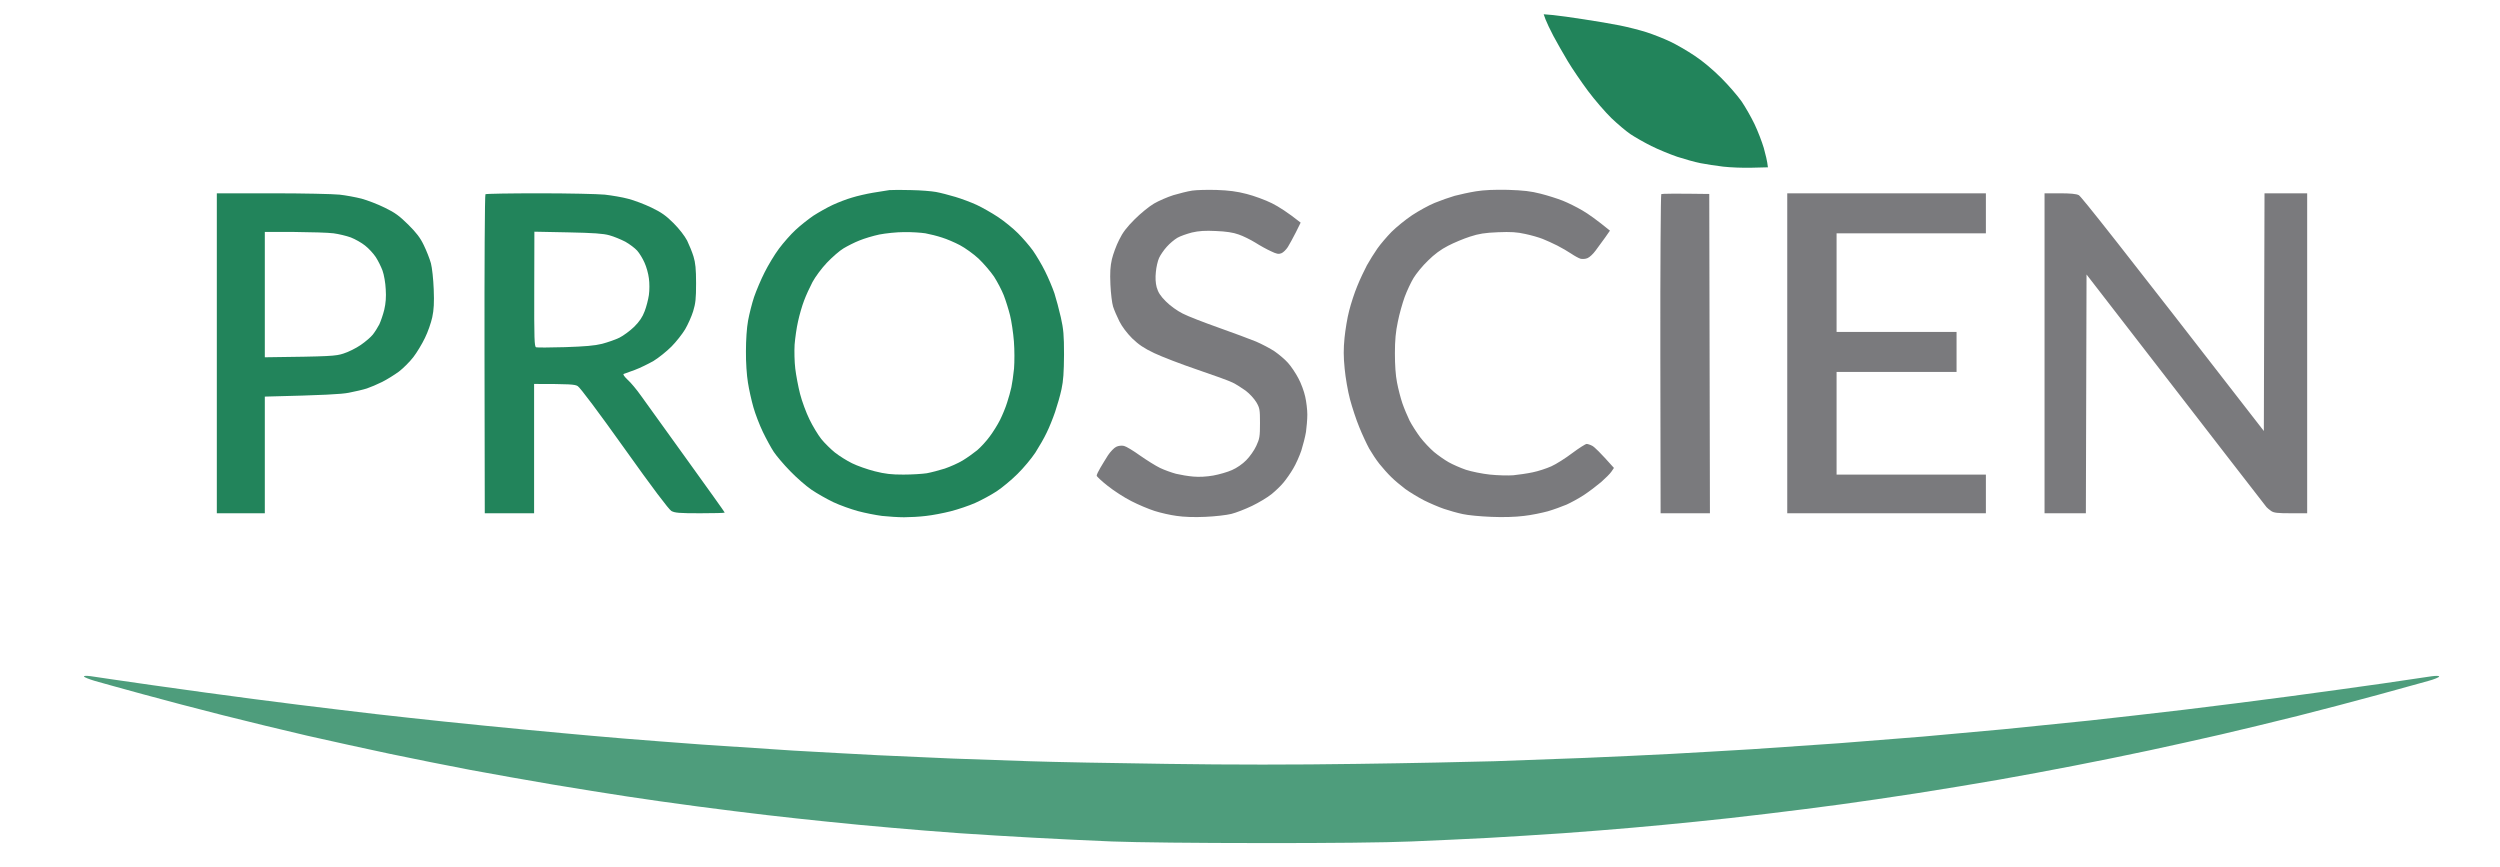
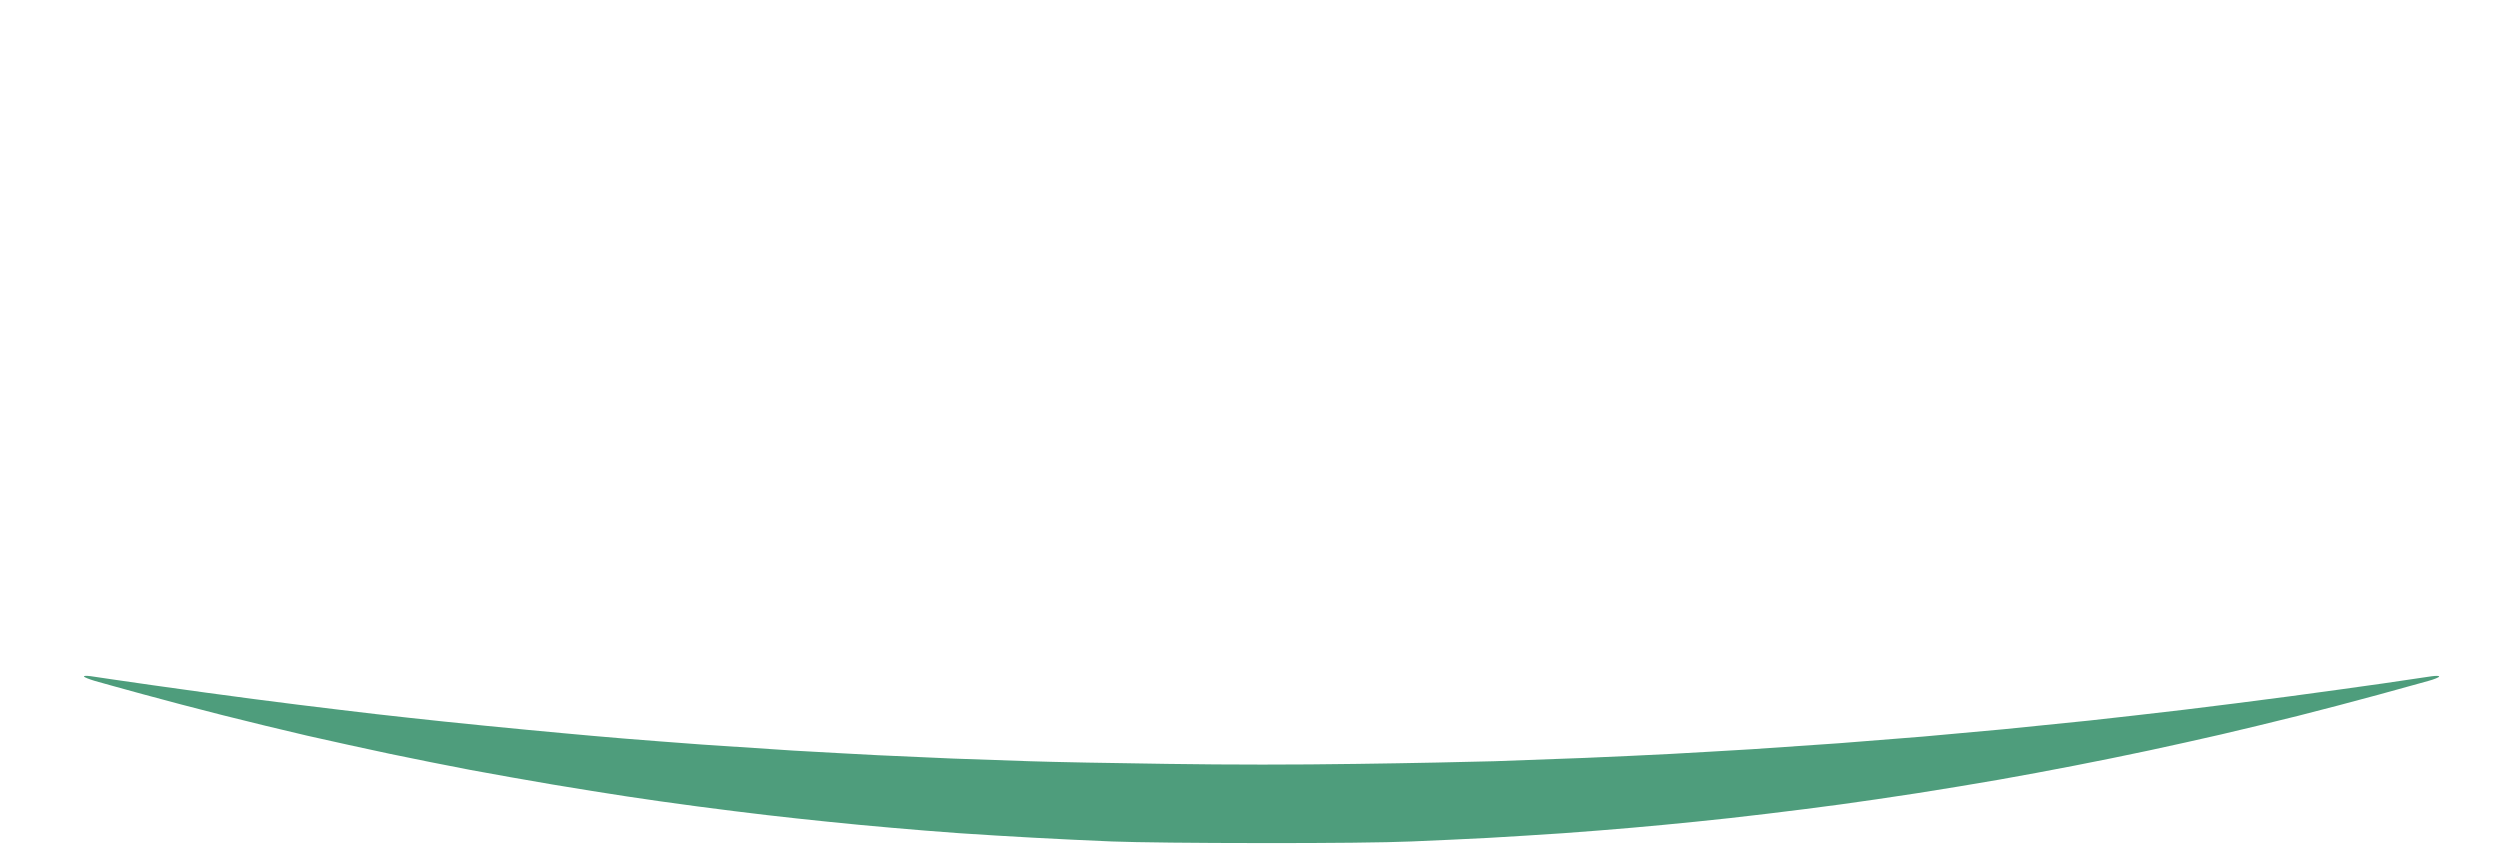
<svg xmlns="http://www.w3.org/2000/svg" version="1.2" viewBox="475 -10 800 650" width="251" height="87">
  <title>logo-new</title>
  <style>
		.s0 { fill: #22845b }
		.s1 { fill: #4e9d7c }
		.s2 { fill: #7a7a7d }
	</style>
  <g id="Background">
-     <path id="Path 0" fill-rule="evenodd" class="s0" d="m1095.3 0.7l7.1 0.6c3.9 0.4 14.3 1.8 23.1 3.2 8.8 1.3 21 3.4 27 4.6 6 1.2 15 3.5 20 5.1 5 1.6 12.8 4.7 17.5 6.9 4.7 2.2 13 7 18.5 10.7 6.1 4 13.9 10.6 20 16.7 5.5 5.5 12.3 13.4 15.2 17.5 2.8 4.1 7.2 11.8 9.7 17 2.5 5.2 5.6 13.3 7 18 1.3 4.7 2.6 9.8 3.1 14.5l-12 0.3c-6.6 0.2-16.3-0.2-21.5-0.8-5.2-0.6-12.9-1.8-17-2.6-4.1-0.8-12-3-17.5-4.8-5.5-1.9-14.3-5.5-19.5-8.1-5.2-2.6-12.2-6.6-15.5-8.8-3.3-2.2-9.8-7.7-14.4-12.1-4.6-4.5-12.5-13.6-17.5-20.3-5-6.7-11.9-16.8-15.3-22.5-3.4-5.7-8.2-14.1-10.7-18.8-2.5-4.7-5.1-10.3-5.9-12.4zm-474.3 131.9c6.9 0.1 15.2 0.8 18.5 1.4 3.3 0.6 9.8 2.3 14.5 3.7 4.7 1.4 11.9 4.1 16 6 4.1 1.9 11.3 6 16 9.1 4.7 3.1 11.4 8.6 15 12.2 3.6 3.6 8.6 9.4 11.2 13 2.5 3.6 6.7 10.6 9.1 15.5 2.5 5 5.6 12.4 7 16.5 1.3 4.1 3.5 12.2 4.8 18 2 8.9 2.4 13.3 2.4 28-0.1 13.3-0.5 19.6-1.9 26-1 4.7-3.2 12.3-4.8 17-1.6 4.7-4.4 11.7-6.3 15.5-1.8 3.9-5.7 10.6-8.5 15-2.9 4.4-8.9 11.6-13.4 16-4.4 4.4-11.5 10.3-15.6 13-4.1 2.7-11.3 6.6-16 8.7-4.7 2.1-13 4.9-18.5 6.3-5.5 1.4-13.8 3-18.5 3.5-4.7 0.6-12.1 1-16.5 1-4.4 0-11.8-0.5-16.5-1-4.7-0.6-12.8-2.2-18-3.6-5.2-1.4-13.6-4.4-18.5-6.7-5-2.4-12.4-6.6-16.5-9.4-4.1-2.8-11.3-9.1-16-14-4.7-4.8-10.2-11.3-12.2-14.3-2-3-5.7-9.8-8.2-15-2.5-5.2-5.7-13.5-7.1-18.5-1.4-4.9-3.3-13.3-4.1-18.5-0.9-5.4-1.6-15.5-1.5-23.5 0-8.4 0.6-17.6 1.6-23 0.9-4.9 2.9-12.9 4.5-17.7 1.7-4.9 5.2-13.2 7.9-18.5 2.7-5.4 7.5-13.4 10.8-17.8 3.3-4.4 8.8-10.7 12.4-14 3.5-3.3 9.6-8.1 13.4-10.7 3.9-2.5 10.4-6.2 14.5-8.1 4.1-1.9 10.6-4.4 14.5-5.5 3.8-1.2 10.8-2.8 15.5-3.6 4.7-0.8 10.3-1.7 12.5-2 2.2-0.2 9.6-0.2 16.5 0zm-39 37.8c-3.6 1.4-8.9 4.1-11.9 5.9-2.9 1.7-8.5 6.6-12.5 10.8-4 4.2-8.7 10.6-10.8 14.5-2 3.8-4.9 10.1-6.3 13.9-1.5 3.9-3.5 10.8-4.5 15.5-1.1 4.7-2.2 12.6-2.6 17.5-0.3 5-0.1 13 0.5 18 0.6 5 2.2 13.5 3.6 19 1.4 5.5 4.6 14.1 7 19 2.4 5 6.4 11.6 8.9 14.8 2.5 3.1 7.2 7.7 10.3 10.2 3.2 2.5 8.9 6.1 12.8 8 3.8 1.9 11.5 4.6 17 6 7.9 2 12.5 2.5 21.5 2.5 6.3 0 14.2-0.5 17.5-1 3.3-0.6 9.4-2.2 13.5-3.5 4.1-1.4 10.2-4.1 13.5-6.1 3.3-2 8.2-5.5 10.9-7.7 2.7-2.3 6.9-6.9 9.3-10.2 2.5-3.3 6-8.9 7.8-12.5 1.8-3.6 4.2-9.4 5.3-13 1.2-3.6 2.6-8.7 3.2-11.5 0.6-2.7 1.5-9 2-14 0.4-5.1 0.4-14-0.1-20.5-0.5-6.3-1.8-15.1-2.9-19.5-1.1-4.4-3.2-11.1-4.7-15-1.5-3.8-4.8-10.1-7.3-14-2.6-3.8-7.8-9.9-11.6-13.5-3.9-3.6-10.2-8.1-14-10.1-3.8-2-9.8-4.6-13.4-5.7-3.6-1.2-9.2-2.6-12.5-3.2-3.3-0.5-10.5-1-16-0.9-5.5 0-13.8 0.9-18.5 1.8-4.7 1-11.4 3-15 4.5zm-482-35.4h41.7c23 0 45.6 0.5 50.3 1 4.7 0.5 12.1 1.9 16.5 3 4.4 1.2 12.3 4.2 17.5 6.8 7.7 3.7 11 6.2 17.6 12.7 6.1 6.1 9 9.8 11.7 15.5 2 4.1 4.4 10.2 5.3 13.5 0.9 3.4 1.8 11.8 2.1 19.5 0.4 10.1 0.1 15.4-1.1 21-0.9 4.1-3.3 11.1-5.5 15.5-2.1 4.4-6 10.9-8.7 14.4-2.7 3.5-7.6 8.4-10.9 10.9-3.3 2.4-8.9 5.9-12.5 7.7-3.6 1.8-8.8 4-11.5 4.9-2.8 0.9-8.8 2.3-13.5 3.2-5.6 1.1-17.7 1.8-63 2.9v87.5h-36zm36 123c49.7-0.6 53.2-0.9 59-2.8 3.6-1.1 9.4-4 12.9-6.4 3.5-2.4 7.6-5.9 9.1-7.8 1.5-1.9 3.7-5.4 4.9-7.7 1.1-2.4 2.8-7.3 3.7-11 1.1-4.7 1.5-9.5 1.1-15.3-0.2-4.7-1.3-11-2.4-14-1.1-3-3.4-7.6-5.1-10.2-1.8-2.7-5.3-6.5-8-8.6-2.6-2.1-7.4-4.8-10.7-6.1-3.3-1.2-9.2-2.6-13-3.1-3.9-0.5-17-0.9-29.3-1h-22.2zm205.9-123c21.8 0 43.9 0.5 49.1 1 5.2 0.6 13.1 1.9 17.5 3.1 4.4 1.1 12.3 4.1 17.5 6.6 7.5 3.6 11 6.1 16.6 11.7 4.3 4.3 8.3 9.5 10.2 13.1 1.6 3.3 3.8 8.7 4.8 12 1.4 4.6 1.9 9.3 1.9 20 0 11.7-0.4 15.1-2.2 21-1.2 3.9-3.9 9.9-6 13.5-2.1 3.5-6.7 9.4-10.3 13-3.6 3.6-9.7 8.5-13.5 10.8-3.9 2.2-10.2 5.3-14 6.7-3.9 1.4-7.6 2.8-8.3 3-0.7 0.3 0.4 1.9 2.9 4.3 2.3 2 6.9 7.5 10.2 12.2 3.3 4.7 18.8 26.2 34.4 47.8 15.5 21.5 28.3 39.4 28.3 39.7 0 0.3-8.3 0.5-18.5 0.5-15.8 0-18.9-0.3-21.5-1.7-2-1.2-14.1-17.2-35.3-47-19.1-26.8-33.3-45.8-35-46.7-2.1-1.3-5.9-1.6-32.7-1.6v97h-37l-0.2-119.3c-0.1-65.7 0.2-119.7 0.7-120 0.5-0.4 18.6-0.7 40.4-0.7zm-3.8 71.9c-0.1 37.5 0.1 43.2 1.4 43.6 0.8 0.3 10.6 0.2 21.7-0.1 15-0.5 22.2-1.1 27.8-2.5 4.1-1.1 10-3.1 13-4.6 3-1.5 8-5.2 11.1-8.2 4-4 6.2-7.3 7.8-11.6 1.3-3.3 2.7-8.8 3.2-12.2 0.5-3.6 0.5-9 0-12.5-0.4-3.5-1.9-8.8-3.3-11.8-1.3-3-3.8-7.1-5.5-9-1.7-1.9-5.7-4.9-8.9-6.7-3.3-1.7-8.6-3.9-11.9-4.8-4.6-1.3-11.7-1.8-31.1-2.2l-25.2-0.5z" />
    <path id="Path 1" class="s1" d="m0.4 497.5c0.1 0.5 3.8 2 8.2 3.3 4.3 1.2 20.3 5.7 35.4 9.8 15.1 4.2 42.4 11.3 60.5 15.9 18.1 4.6 46.7 11.5 63.5 15.4 16.8 3.8 44.5 9.9 61.5 13.5 17 3.6 44.3 9 60.5 12.1 16.2 3 44.1 8 62 11 17.9 3 42.8 7 55.5 8.9 12.7 2 36.5 5.3 53 7.5 16.5 2.2 39.9 5.1 52 6.5 12.1 1.4 32.8 3.7 46 5 13.2 1.4 34.6 3.4 47.5 4.5 12.9 1.2 35.9 3 51 4.1 15.1 1 40.3 2.6 56 3.4 15.7 0.9 42 2.1 58.5 2.8 17.6 0.7 63.8 1.2 112 1.2 49.7 0.1 94-0.4 112.5-1.2 16.8-0.7 42.9-1.9 58-2.7 15.1-0.9 40.3-2.4 56-3.5 15.7-1.1 38.8-3 51.5-4.1 12.7-1.1 34-3.1 47.5-4.5 13.5-1.3 37.8-4 54-6 16.2-1.9 41-5.1 55-7 14-1.9 40.1-5.7 58-8.5 17.9-2.8 45.1-7.3 60.5-10 15.4-2.7 40.8-7.4 56.5-10.5 15.7-3 41.1-8.2 56.5-11.5 15.4-3.3 39.7-8.7 54-12 14.3-3.3 40.2-9.6 57.5-13.9 17.3-4.4 44.6-11.5 60.5-15.9 15.9-4.4 32.7-9 37.3-10.3 4.5-1.2 8.2-2.8 8.2-3.3 0-0.6-2.1-0.7-5.8-0.2-3.1 0.5-19.3 2.8-35.9 5.3-16.7 2.4-48.6 6.8-71 9.8-22.5 3-57.9 7.5-78.8 10-20.9 2.5-52.8 6.1-71 8.1-18.2 1.9-46.9 4.8-64 6.5-17.1 1.6-44.3 4.1-60.5 5.5-16.2 1.3-44.6 3.6-63 5-18.4 1.3-47.9 3.3-65.5 4.5-17.6 1.1-44.8 2.6-60.5 3.5-15.7 0.8-44.7 2.2-64.5 3-19.8 0.8-50.4 1.9-68 2.5-17.6 0.5-64 1.5-103 2-47.9 0.7-94.3 0.7-142.5 0-39.3-0.5-85.9-1.4-103.5-2-17.6-0.6-43.5-1.5-57.5-2-14-0.6-39.2-1.7-56-2.5-16.8-0.9-45.6-2.4-64-3.5-18.4-1.2-49-3.2-68-4.5-19-1.4-45.3-3.4-58.5-4.5-13.2-1.1-34.1-2.9-46.5-4.1-12.4-1.1-38.3-3.6-57.5-5.5-19.3-1.9-45.1-4.6-57.5-6-12.4-1.3-35.8-4-52-6-16.2-1.9-45-5.5-64-8-19-2.4-53.2-7.2-76-10.4-22.8-3.3-43.9-6.3-46.7-6.8-3.4-0.4-5.2-0.3-4.9 0.3z" />
-     <path id="Path 2" class="s2" d="m831.5 133c-3.3 0.5-9.6 2.1-14 3.4-4.4 1.4-10.9 4.2-14.5 6.3-3.6 2.1-10.1 7.4-14.5 11.8-6 6-9 9.9-11.7 15.5-2.1 4.1-4.5 10.7-5.4 14.5-1.2 5.3-1.5 9.9-1.1 19 0.3 6.6 1.2 14 2 16.5 0.8 2.5 2.9 7.4 4.7 11 2 4 5.7 8.9 9.6 12.8 4.9 4.7 8.8 7.4 16.6 11.1 5.7 2.7 20.2 8.3 32.3 12.4 12.1 4.1 24 8.4 26.5 9.7 2.5 1.2 6.9 4 9.8 6.1 2.9 2.2 6.4 6 8 8.7 2.5 4.3 2.7 5.5 2.7 15.7 0 10-0.3 11.6-2.8 17-1.5 3.3-4.9 8.1-7.5 10.7-2.7 2.8-7.2 5.9-10.7 7.4-3.3 1.5-9.6 3.3-14 4.1-5 0.9-10.6 1.2-15 0.8-3.8-0.3-9.7-1.3-13-2.1-3.3-0.9-8.7-2.8-12-4.4-3.3-1.6-10-5.8-15-9.3-5-3.6-10.3-6.8-12-7.2-1.8-0.4-4.1-0.2-5.9 0.7-1.5 0.7-4.3 3.6-6.1 6.3-1.7 2.8-4.4 7-5.8 9.5-1.5 2.5-2.7 5.1-2.7 5.8 0 0.6 3.7 4.1 8.3 7.7 4.5 3.6 12.5 8.8 17.7 11.4 5.2 2.7 13.1 6 17.5 7.4 4.4 1.4 11.8 3.1 16.5 3.7 5.3 0.8 13.3 1.1 21.5 0.7 7.2-0.3 15.9-1.3 19.5-2.2 3.6-0.9 10.5-3.6 15.5-6 5-2.4 11.5-6.3 14.5-8.7 3-2.4 7.2-6.4 9.2-8.9 2-2.4 5.3-7.1 7.2-10.4 2-3.3 4.7-9.4 6.1-13.5 1.3-4.1 2.9-10.4 3.5-14 0.5-3.6 1-9.4 1-13 0-3.6-0.7-9.7-1.6-13.5-0.8-3.8-3.1-10.1-5.2-13.9-2-3.8-5.5-9-7.7-11.4-2.2-2.5-6.7-6.3-10-8.6-3.3-2.2-9.6-5.5-14-7.4-4.4-1.8-17-6.5-28-10.4-11-3.9-23.2-8.6-27-10.6-4.2-2.1-9.3-5.8-12.6-9.1-4.2-4.2-5.8-6.8-6.9-10.6q-1.3-5-0.6-11.5c0.3-3.6 1.4-8.3 2.4-10.5 1-2.2 3.6-6 5.8-8.4 2.1-2.4 5.7-5.4 7.9-6.7 2.2-1.3 7.2-3 11-4 5.2-1.2 9.9-1.5 18-1.1 7.5 0.3 12.9 1.1 17 2.6 3.3 1.1 8.9 3.9 12.5 6.1 3.6 2.3 8.9 5.2 11.8 6.5 4.1 2 5.7 2.3 7.7 1.5 1.4-0.5 3.6-2.7 4.9-4.7 1.3-2.1 4-7.1 6-11l3.6-7.3c-9.7-7.7-16.5-12-21.5-14.5-5-2.5-13.5-5.6-19-7-7.2-1.9-13.5-2.7-22.5-3-6.9-0.2-15.2 0-18.5 0.5zm213 0.5c-5 0.8-12.2 2.4-16 3.4-3.8 1.1-10.6 3.5-15 5.3-4.4 1.8-12 6-17 9.3-4.9 3.3-11.8 8.9-15.4 12.5-3.5 3.6-8.3 9.2-10.6 12.5-2.3 3.3-5.8 8.9-7.8 12.5-1.9 3.6-5.2 10.5-7.2 15.5-2.1 5-4.8 13.3-6.1 18.5-1.4 5.2-2.9 14.5-3.5 20.5-0.8 8.1-0.8 14.2 0.1 23 0.6 6.6 2.4 17 4 23 1.6 6 4.7 15.5 7 21 2.2 5.5 5.6 12.7 7.4 16 1.9 3.3 5.3 8.5 7.7 11.5 2.4 3 6.4 7.5 8.9 9.9 2.5 2.5 7.2 6.4 10.5 8.9 3.3 2.4 9.6 6.2 14 8.5 4.4 2.2 11.2 5.1 15 6.4 3.8 1.3 10.2 3.1 14 3.9 3.8 0.9 13.5 1.8 21.5 2.1 8.9 0.4 18.3 0.1 24.5-0.7 5.5-0.6 13.6-2.3 18-3.5 4.4-1.3 10.7-3.6 14-5 3.3-1.5 9.2-4.7 13-7.2 3.8-2.5 9.6-6.9 12.9-9.7 3.2-2.8 6.7-6.3 7.7-7.8l1.9-2.8c-10.5-11.8-14.7-15.8-16.3-16.6-1.5-0.8-3.4-1.4-4.2-1.4-0.8 0-5.7 3.1-10.8 6.9-5 3.8-12.1 8.3-15.7 9.9-3.6 1.6-9.9 3.7-14 4.5-4.1 0.9-10.7 1.8-14.5 2.2-3.8 0.3-11.7 0.1-17.5-0.5-5.8-0.6-13.9-2.3-18-3.6-4.1-1.4-10-4-13-5.7-3-1.7-8-5.2-11-7.7-3-2.6-7.7-7.5-10.4-11.1-2.6-3.5-6.2-9.1-7.9-12.4-1.6-3.3-4.1-9.2-5.4-13-1.3-3.8-3.1-10.8-4-15.5-1.1-5.4-1.6-13.4-1.6-22 0-9.8 0.6-16.3 2.2-23.7 1.1-5.7 3.5-14 5.1-18.5 1.7-4.6 4.7-11 6.7-14.3 2-3.3 6.8-9.2 10.8-13 4.7-4.7 9.7-8.4 15-11.1 4.4-2.3 11.8-5.4 16.5-6.9 6.7-2.2 11.2-2.9 21-3.3 9.7-0.4 14.3-0.1 20.5 1.3 4.4 0.9 10.2 2.6 13 3.7 2.7 1.1 7.7 3.3 11 5 3.3 1.7 8 4.4 10.5 6.1 2.5 1.7 5.6 3.4 7 3.8 1.4 0.3 3.7 0.2 5.2-0.5 1.5-0.6 4.2-3.1 6-5.6 1.9-2.5 5.1-6.9 7.1-9.7l3.7-5.3c-9.9-8.1-16.3-12.6-20.6-15.1-4.4-2.6-11.1-5.9-14.9-7.4-3.8-1.5-11.3-3.9-16.5-5.2-7.4-1.9-12.7-2.5-24.5-2.9-10.2-0.2-17.9 0.1-24 1.1zm139 2.1c-0.4 0.4-0.8 54.4-0.7 120.1l0.2 119.3h37l-0.5-239.5c-27.2-0.4-35.5-0.2-36 0.1zm94.5 119.4v120h149v-29h-112v-77h90v-30h-90v-74h112v-30h-149zm193 0v120h31l0.5-179.1c103.8 134.3 134.4 173.8 135 174.5 0.6 0.6 2.1 2 3.5 2.9 2 1.4 4.8 1.7 14.8 1.7h12.2v-240h-32l-0.5 178.3c-109.8-141.7-137.1-176.1-138.8-176.9-1.8-1-6.5-1.4-14.2-1.4h-11.5z" />
  </g>
</svg>